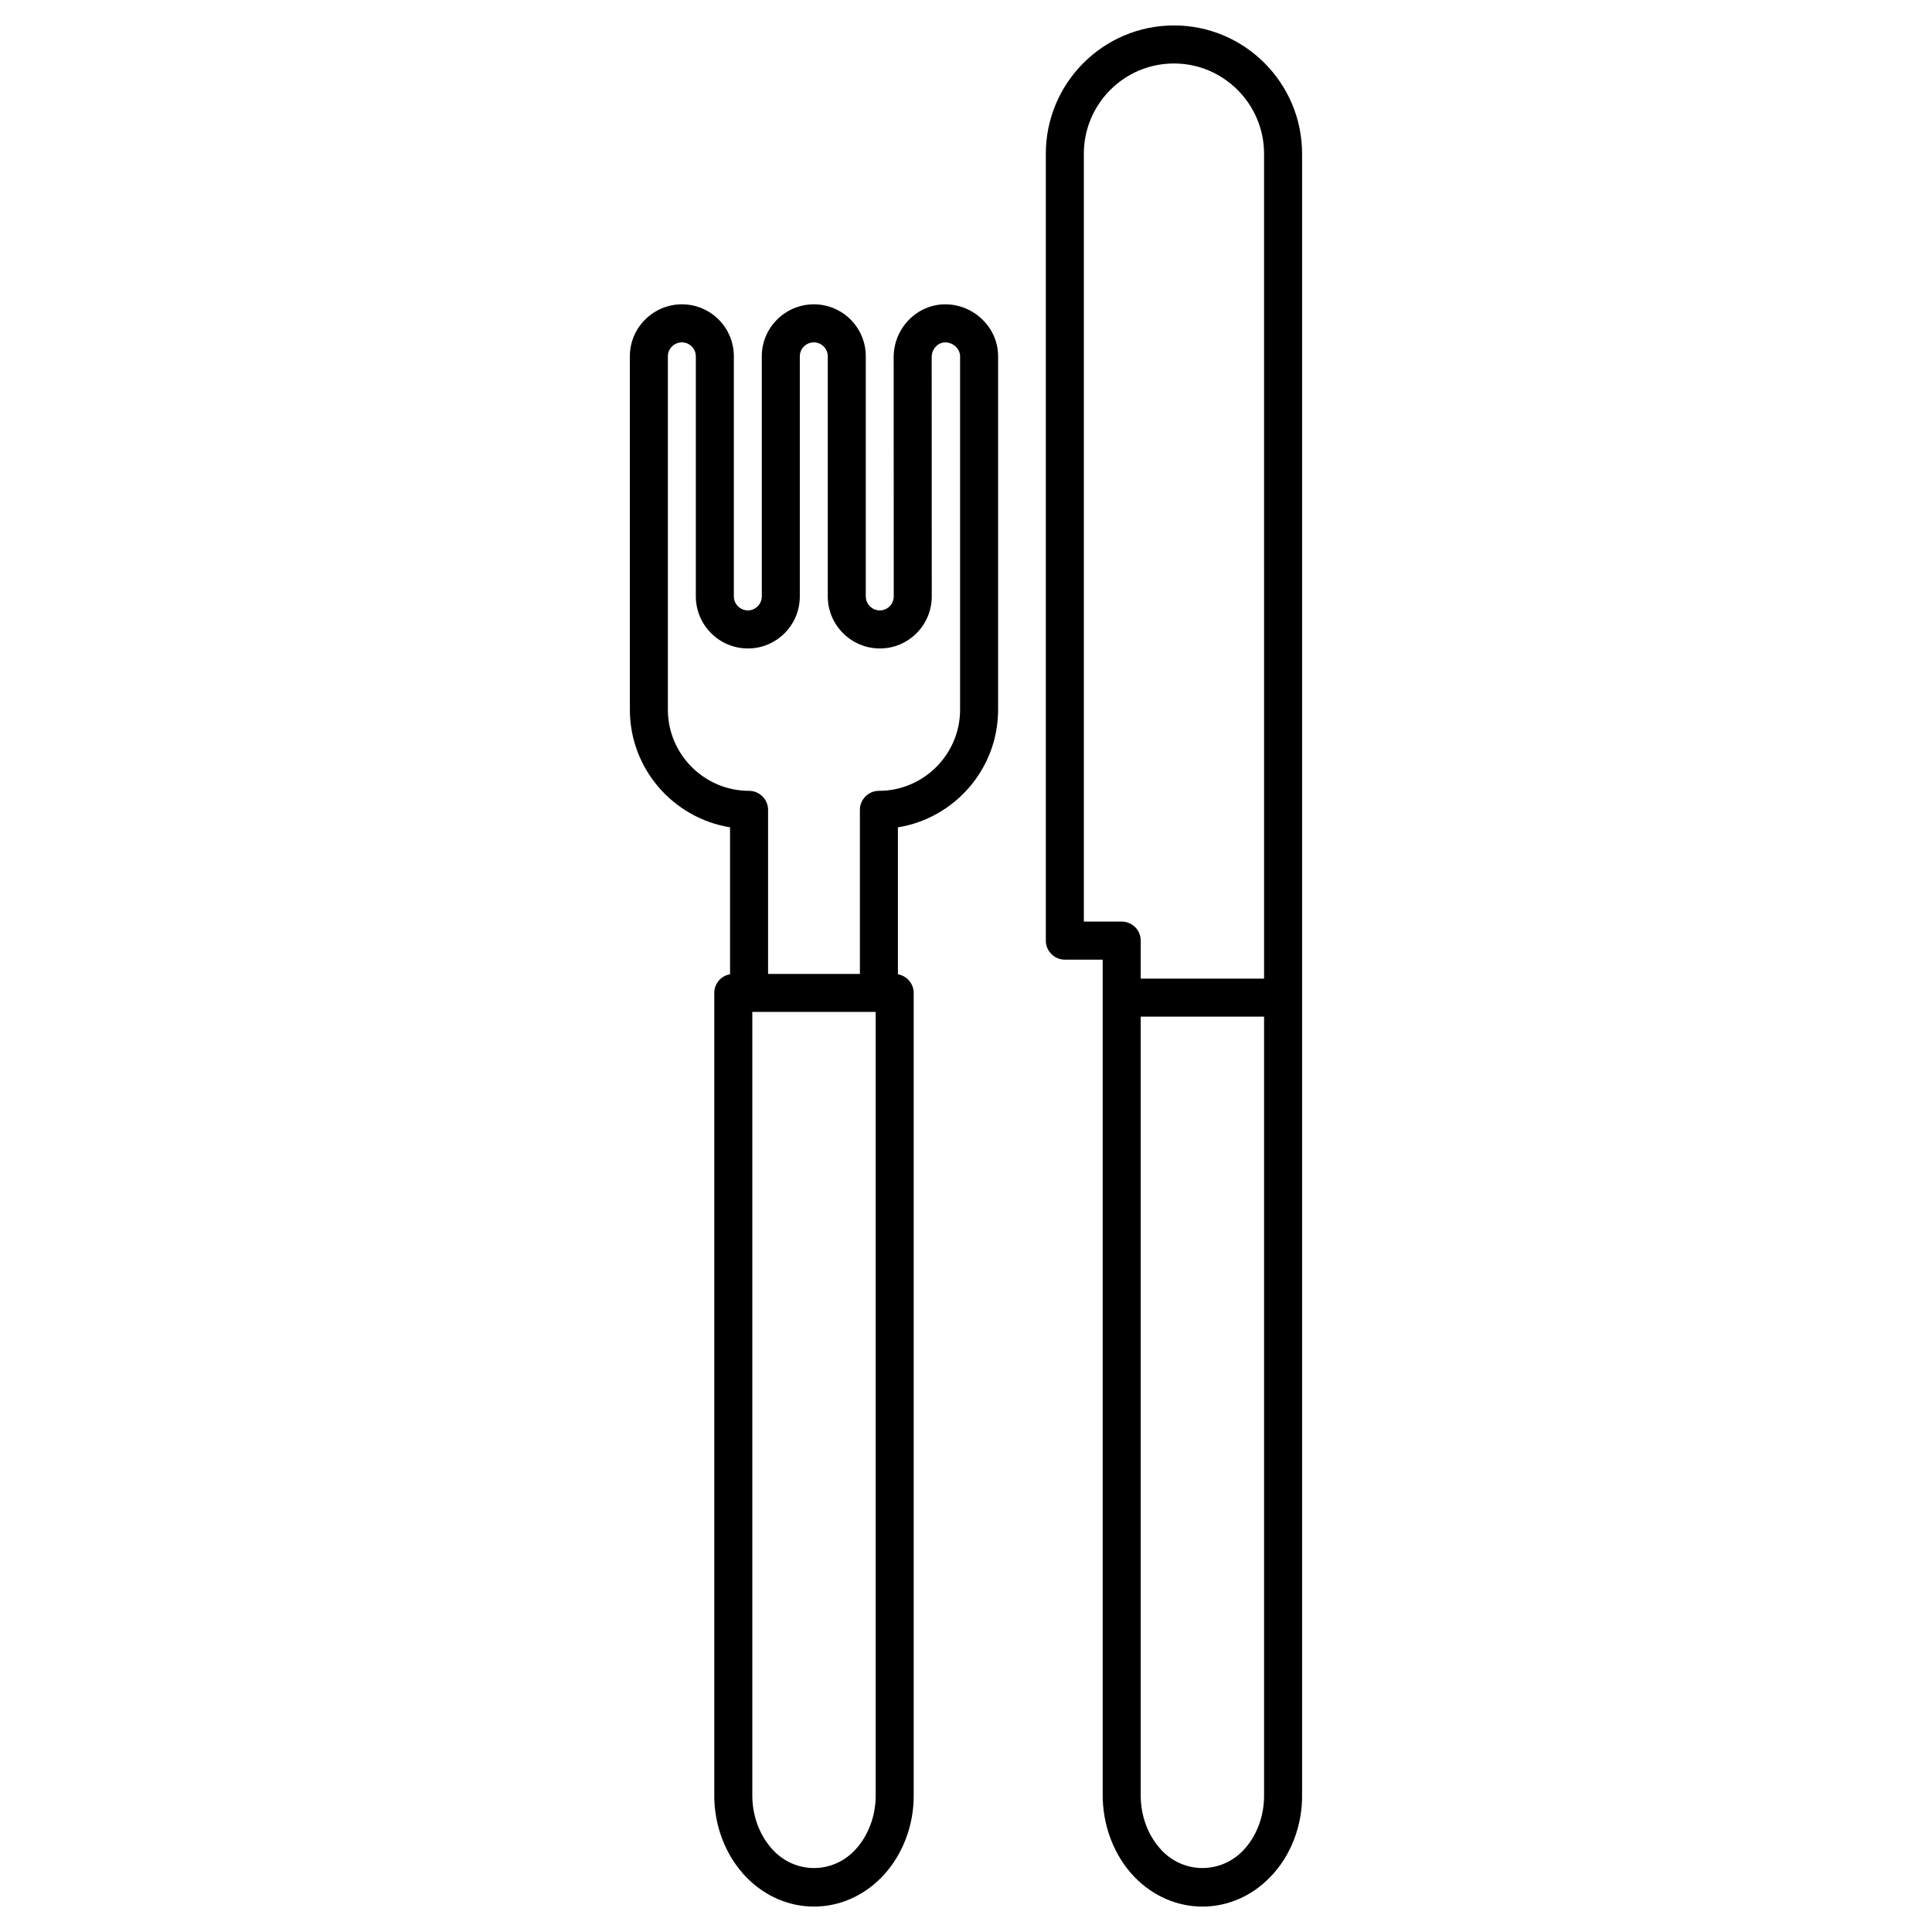
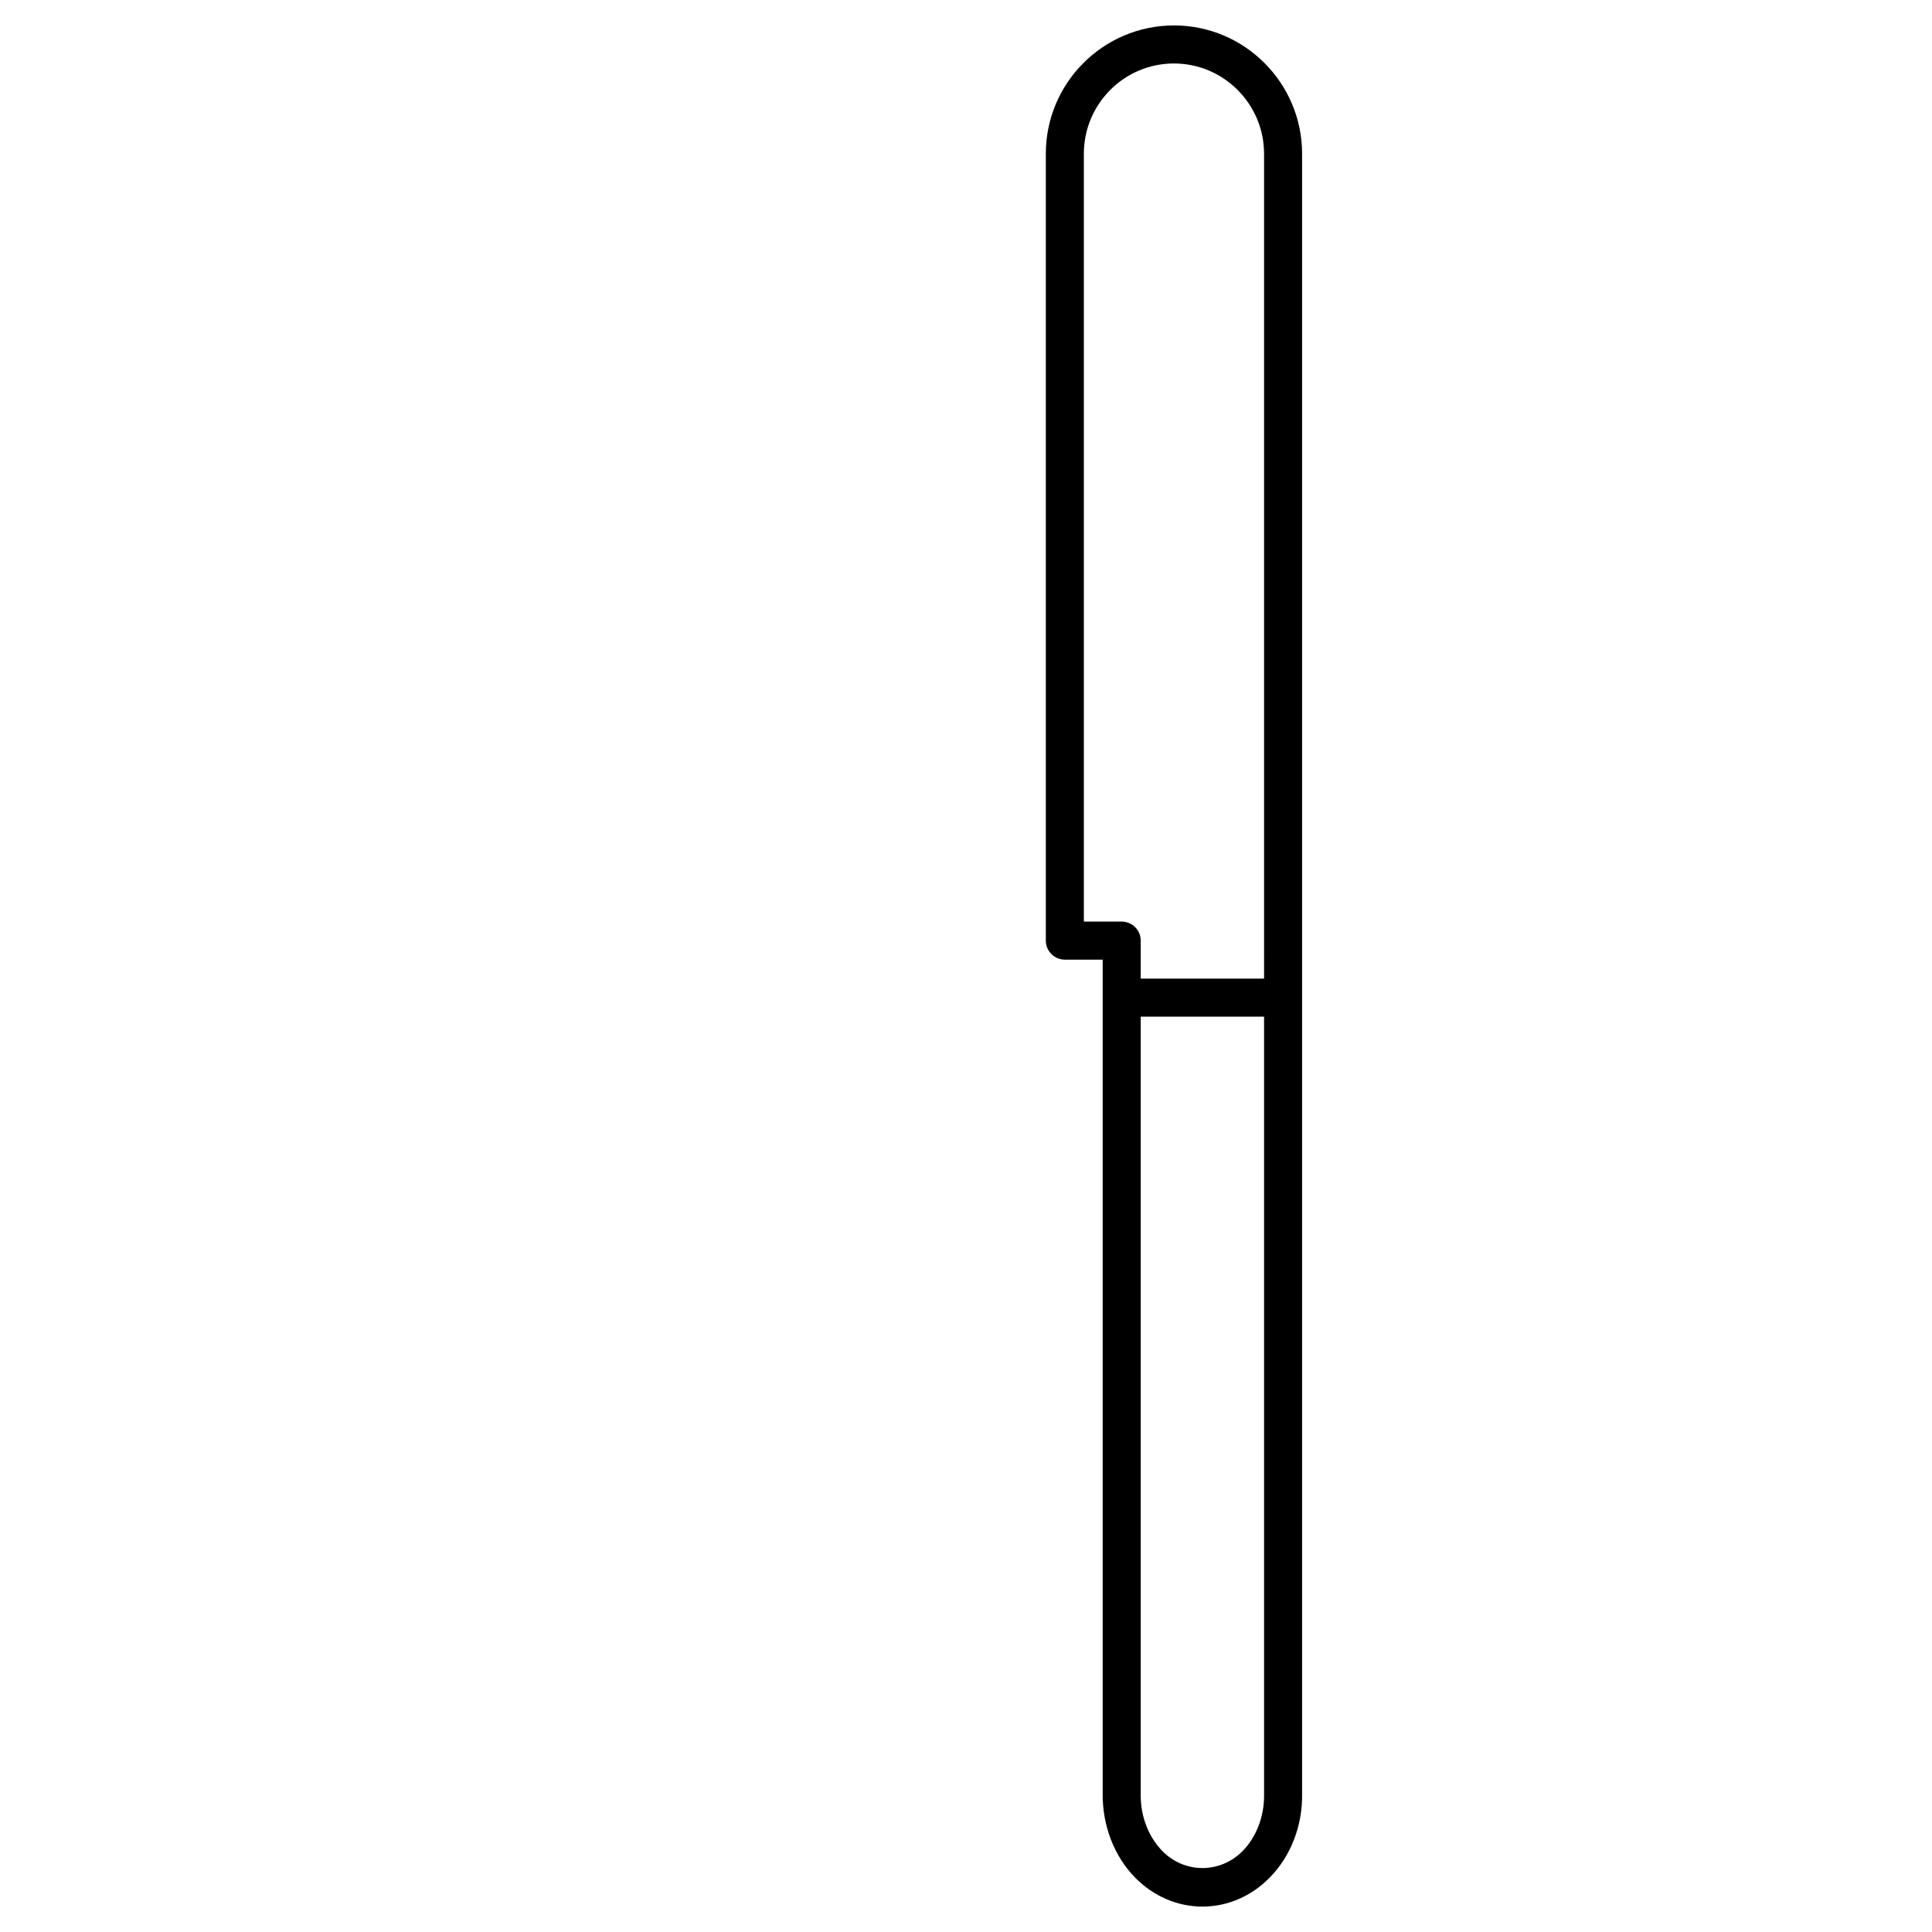
<svg xmlns="http://www.w3.org/2000/svg" fill="#000000" width="800px" height="800px" version="1.1" viewBox="144 144 512 512">
  <g>
-     <path d="m408.51 332.06v-93.656c0-7.559-6.398-13.754-14.008-13.754-7.559 0-13.672 6.379-13.672 13.984l0.02 63.398c0 2.066-1.664 3.727-3.68 3.727-2.066 0-3.727-1.664-3.727-3.727v-63.633c0-7.559-6.144-13.754-13.754-13.754s-13.805 6.195-13.805 13.754v63.633c0 2.066-1.664 3.727-3.68 3.727-2.066 0-3.727-1.664-3.727-3.727v-63.633c0-7.559-6.144-13.754-13.754-13.754s-13.805 6.195-13.805 13.754v93.656c0 15.719 11.539 28.766 26.551 31.188v38.945c-2.367 0.402-4.18 2.469-4.18 4.938v212.11c-0.152 8.516 3.023 16.676 8.613 22.371 4.887 4.938 11.184 7.656 17.836 7.656 6.602 0 12.898-2.719 17.785-7.656 5.594-5.691 8.766-13.855 8.613-22.27v-212.2c0-2.469-1.812-4.535-4.18-4.938v-38.945c15.02-2.418 26.551-15.469 26.551-31.188zm-32.445 287.38c0.102 5.793-2.016 11.285-5.742 15.113-5.894 5.996-15.316 5.996-21.211 0-3.727-3.828-5.844-9.32-5.742-15.215v-207.17h32.695zm0.855-265.86c-2.769 0-5.039 2.266-5.039 5.039v43.48h-24.336v-43.48c0-2.769-2.266-5.039-5.039-5.039-11.84 0-21.512-9.672-21.512-21.512v-93.656c0-2.016 1.664-3.68 3.727-3.68 2.016 0 3.68 1.664 3.68 3.68v63.633c0 7.609 6.195 13.805 13.805 13.805s13.754-6.195 13.754-13.805v-63.633c0-2.016 1.664-3.68 3.727-3.68 2.016 0 3.68 1.664 3.68 3.68v63.633c0 7.609 6.195 13.805 13.805 13.805s13.754-6.195 13.754-13.805l-0.02-63.449c0-2.016 1.582-3.859 3.598-3.859 2.066 0 3.93 1.664 3.93 3.727v93.609c0.004 11.832-9.672 21.508-21.512 21.508z" />
    <path d="m455.11 150.74c-18.742 0-33.957 15.266-33.957 34.008v208.53c0 2.769 2.266 5.039 5.039 5.039h10.027v220.92c-0.102 8.516 3.023 16.676 8.613 22.371 4.887 4.938 11.184 7.656 17.836 7.656 6.602 0 12.949-2.719 17.785-7.656 5.644-5.691 8.766-13.855 8.613-22.27v-434.59c0-18.742-15.215-34.008-33.957-34.008zm23.883 468.7c0.102 5.793-1.965 11.285-5.691 15.113-5.945 5.996-15.367 5.996-21.262 0-3.727-3.828-5.844-9.32-5.742-15.215v-205.91h32.695zm0-216.09h-32.695v-10.078c0-2.769-2.215-5.039-5.039-5.039h-10.027v-203.48c0-13.199 10.68-23.93 23.879-23.93 13.148 0 23.879 10.73 23.879 23.93z" />
  </g>
</svg>